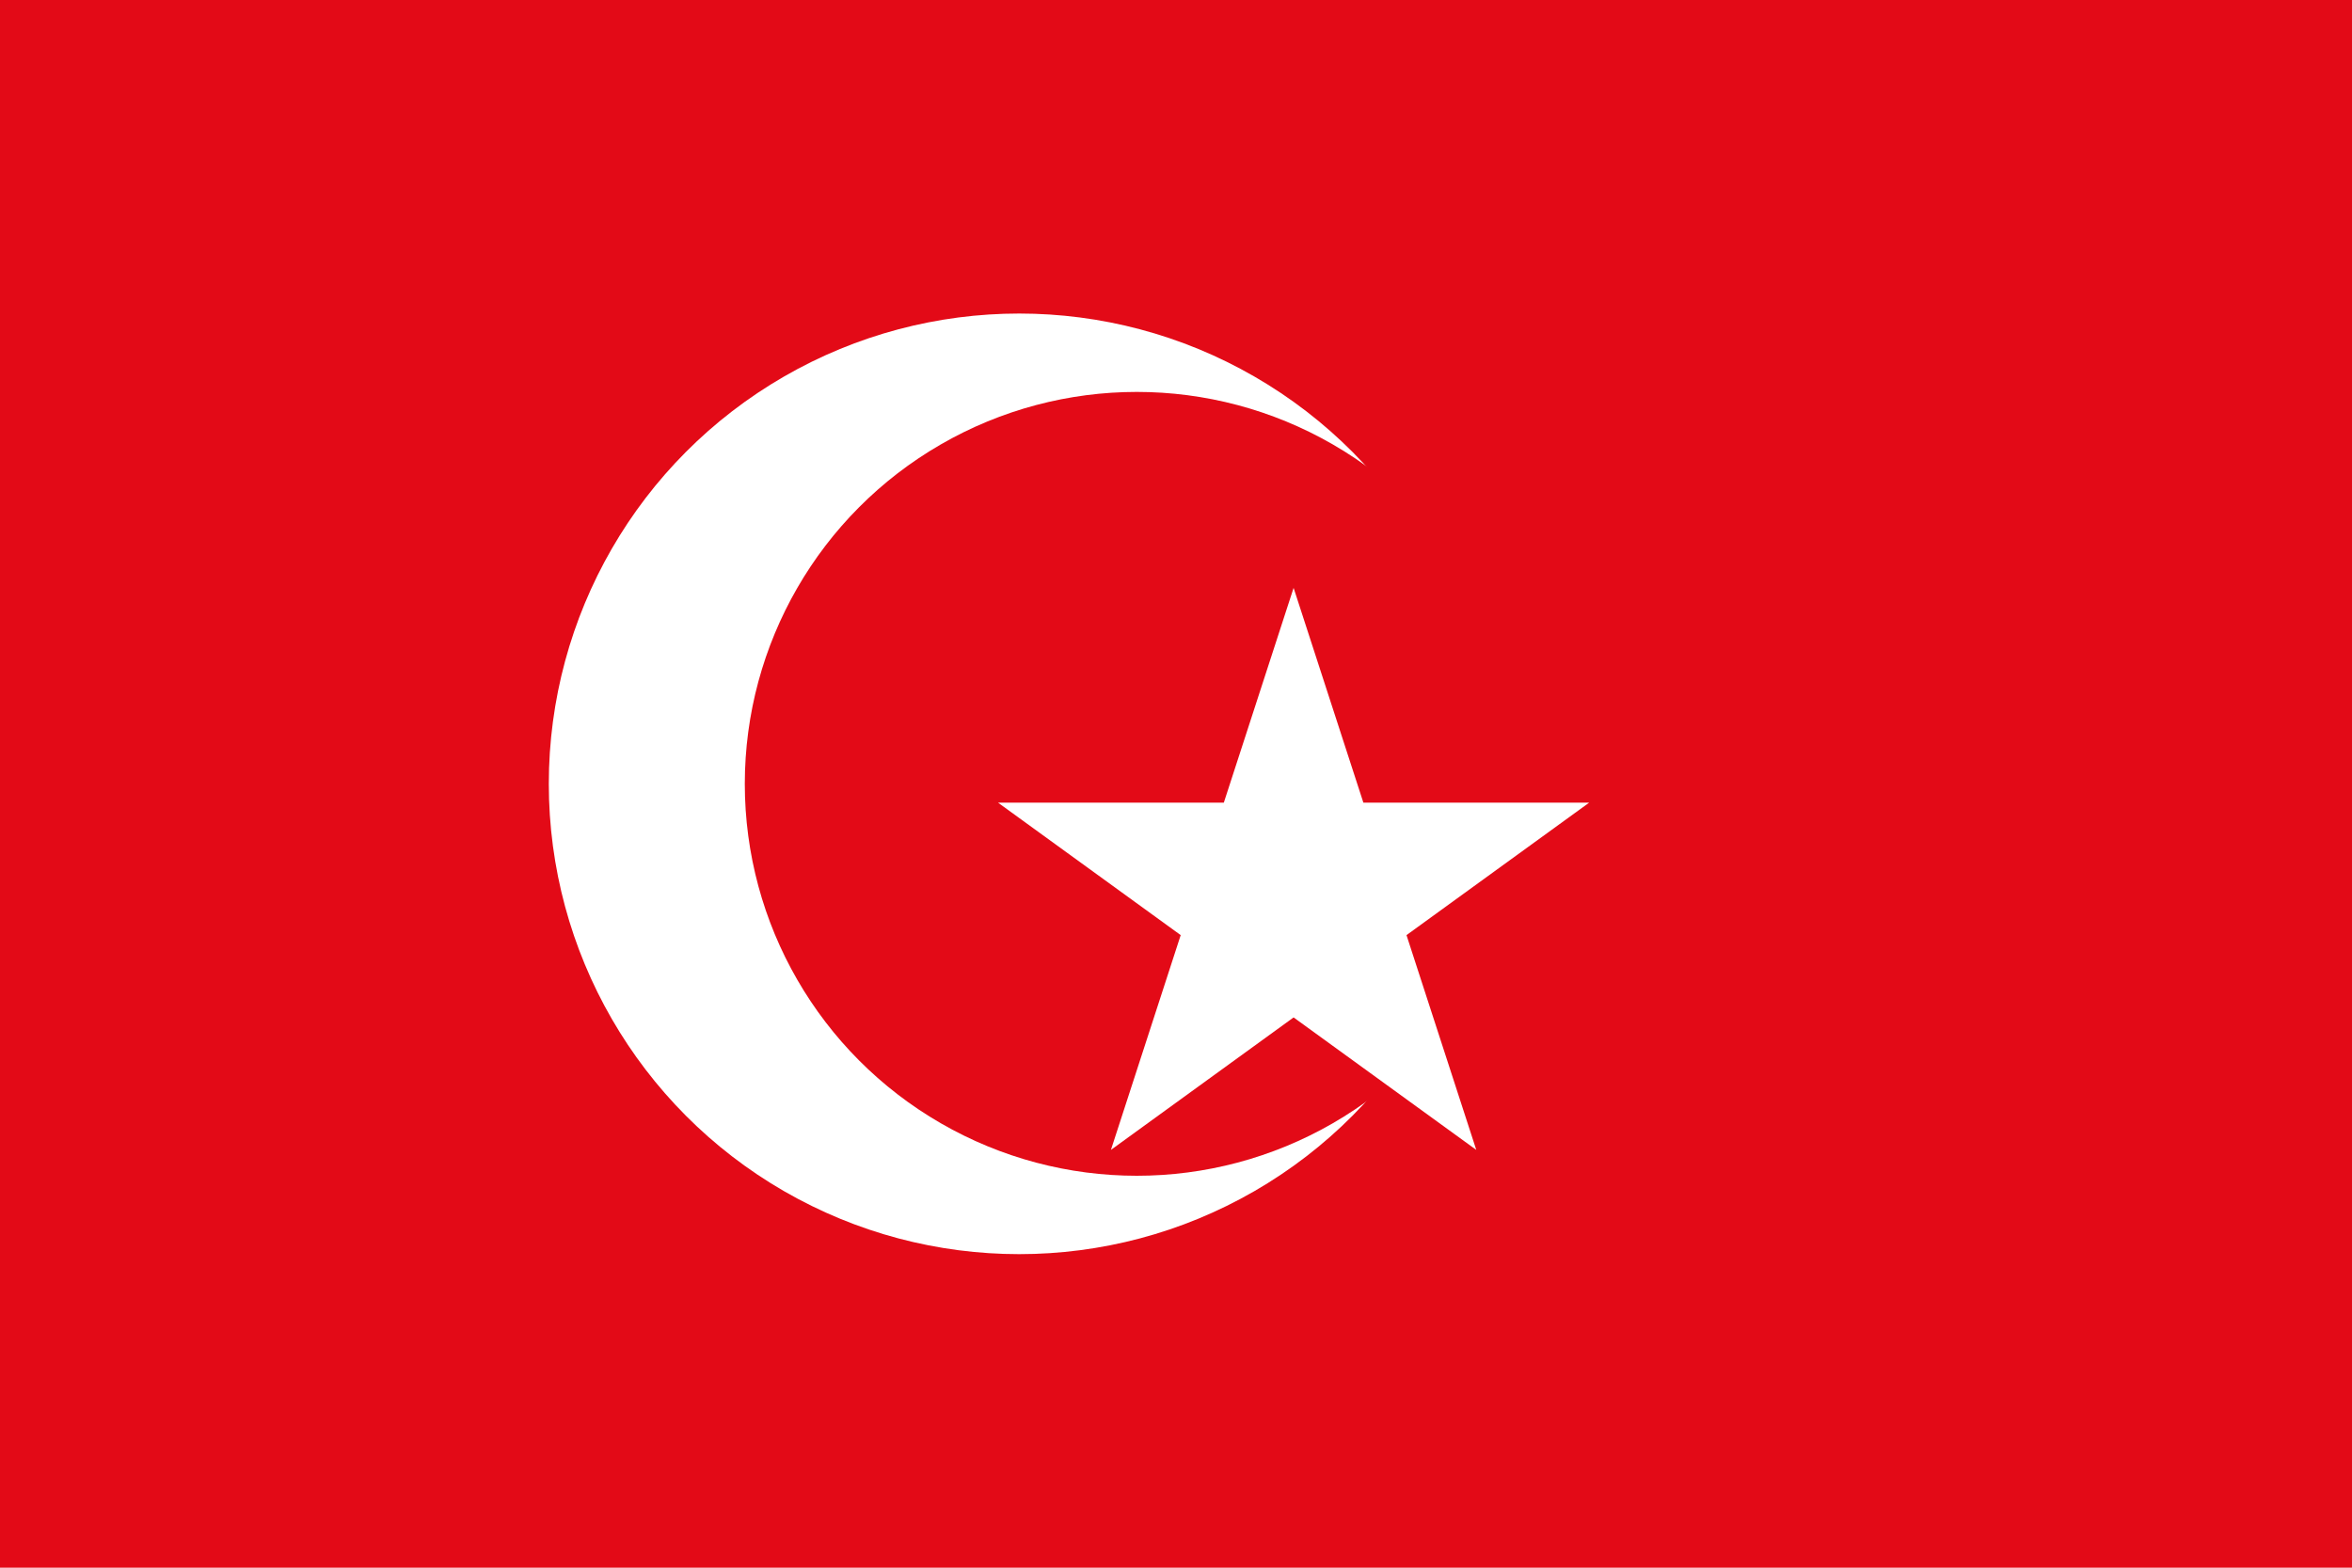
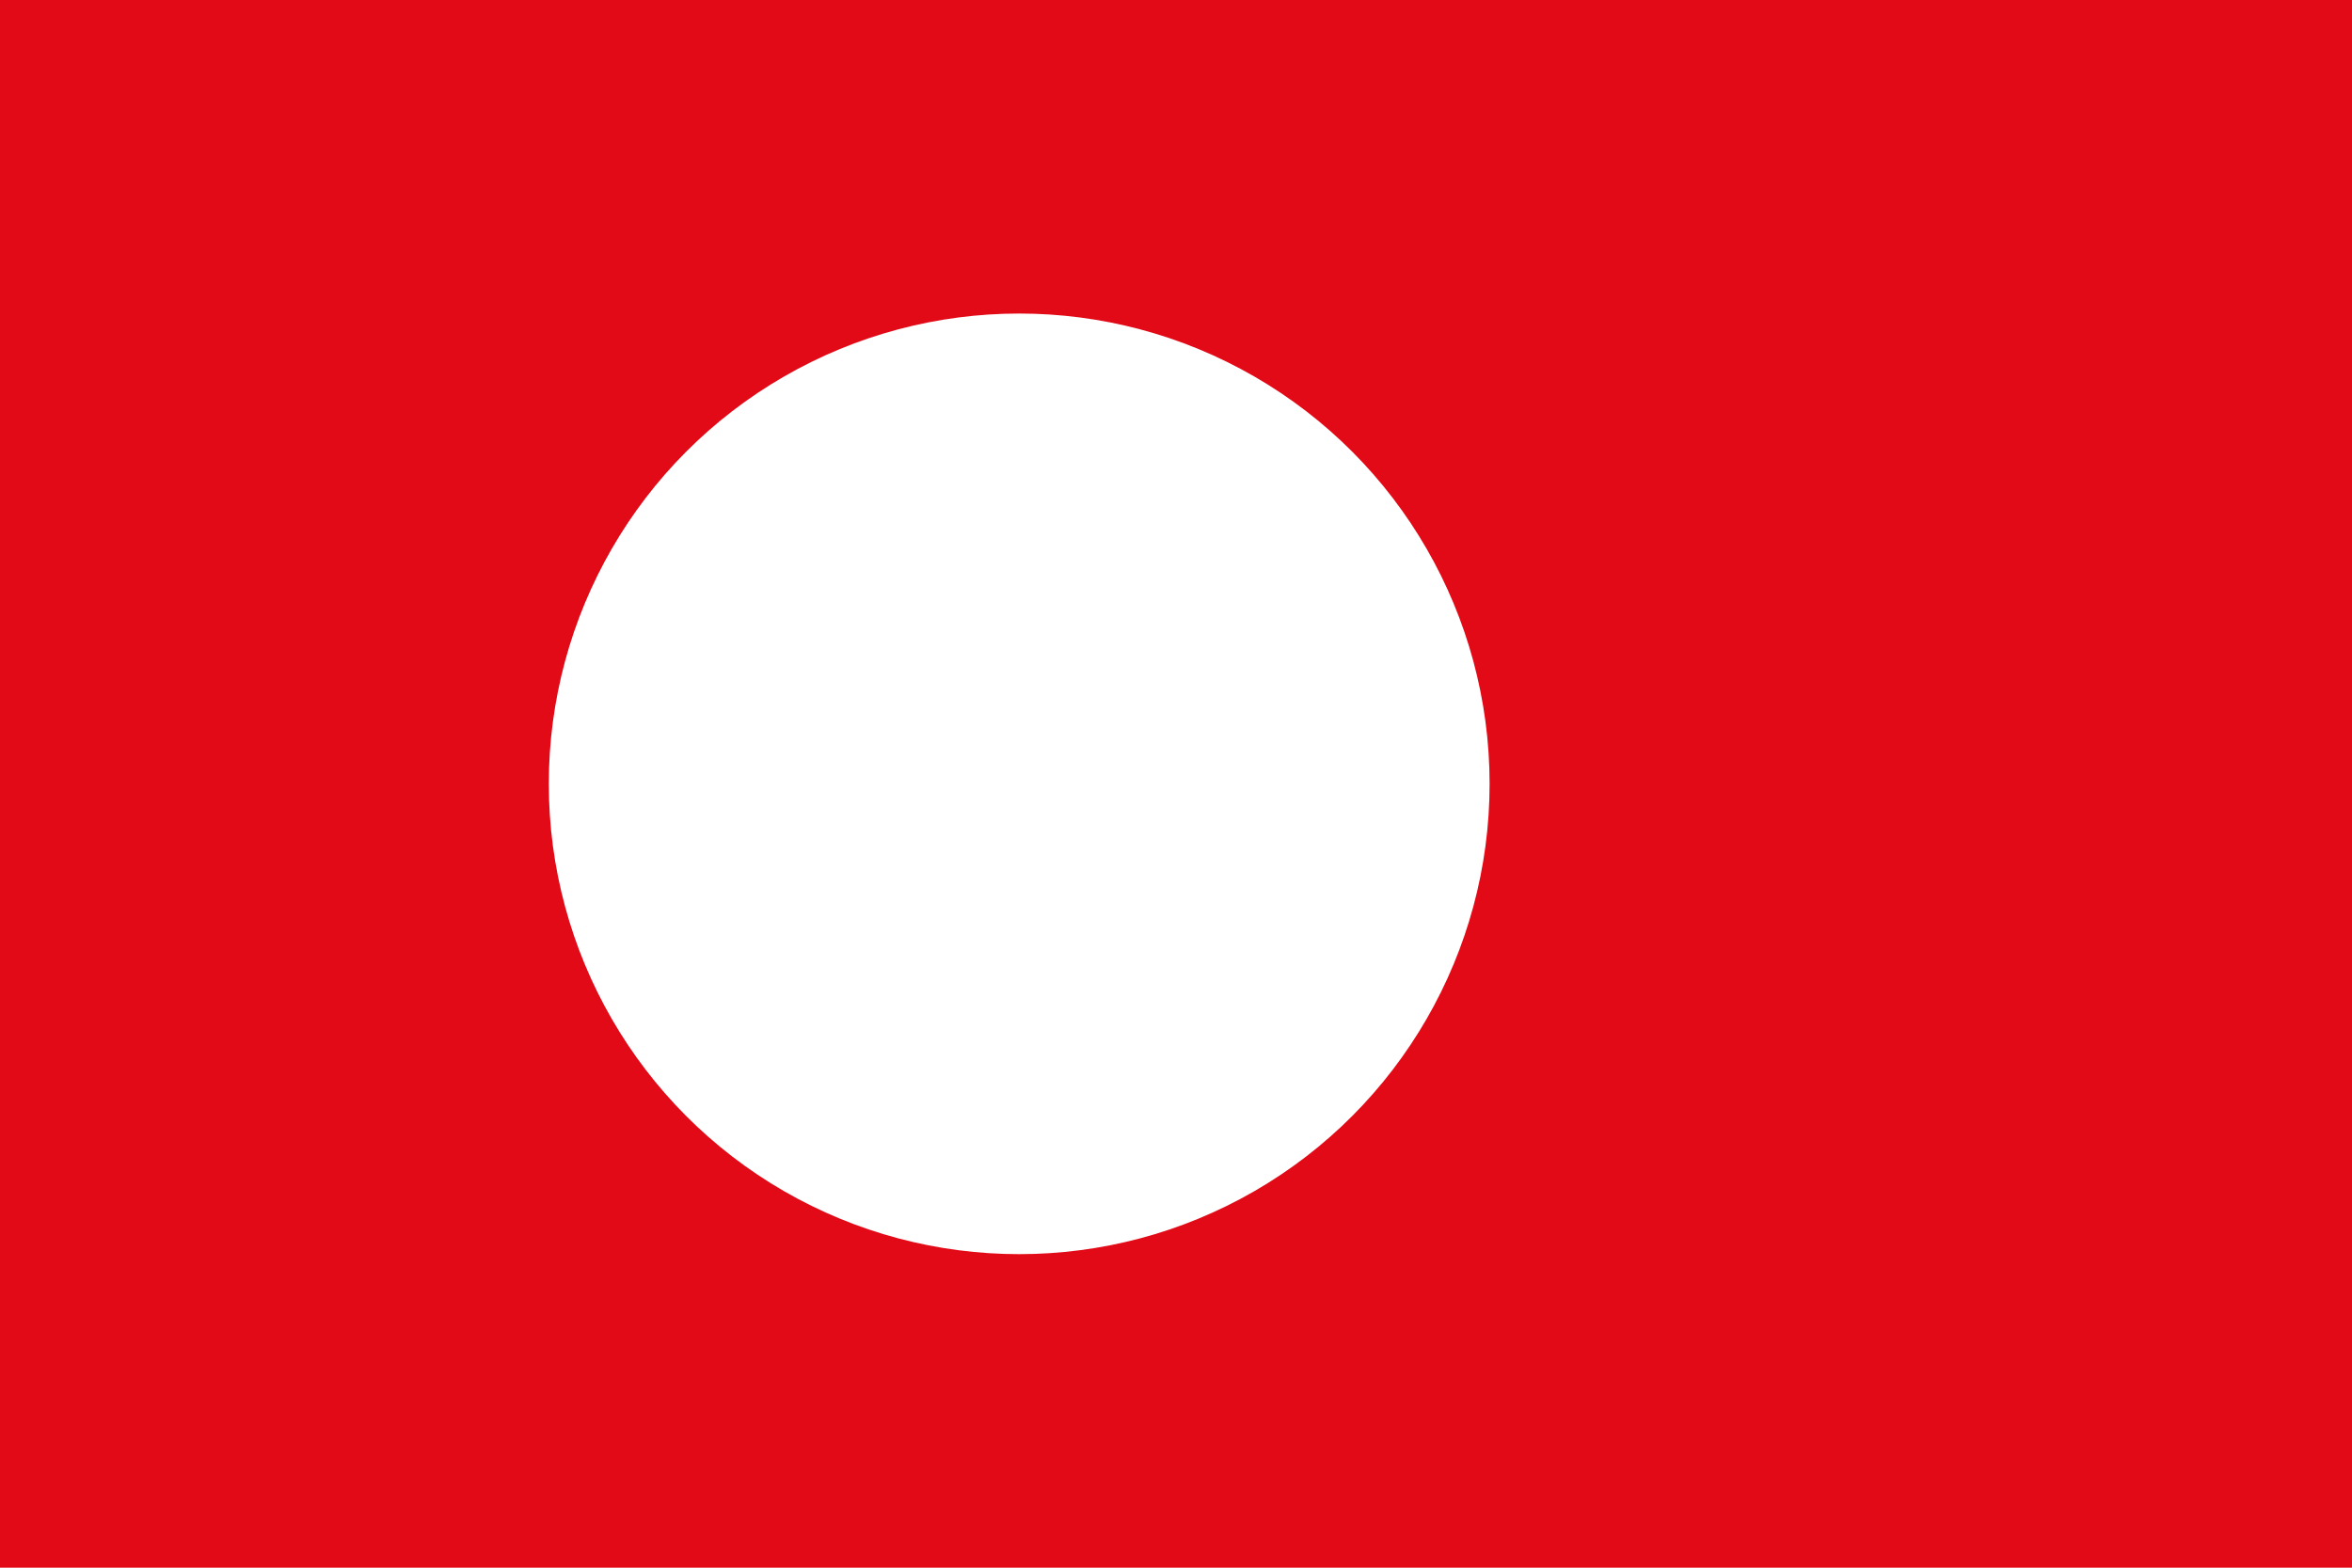
<svg xmlns="http://www.w3.org/2000/svg" width="30" height="20" viewBox="0 0 30 20">
  <rect width="30" height="20" fill="#E30A17" />
  <circle cx="13" cy="10" r="6" fill="#ffffff" />
-   <circle cx="14.5" cy="10" r="5" fill="#E30A17" />
-   <path d="M16.5 7.5l0.89 2.74h2.88l-2.33 1.69 0.89 2.74-2.33-1.69-2.33 1.69 0.89-2.74-2.33-1.69h2.88z" fill="#ffffff" />
</svg>